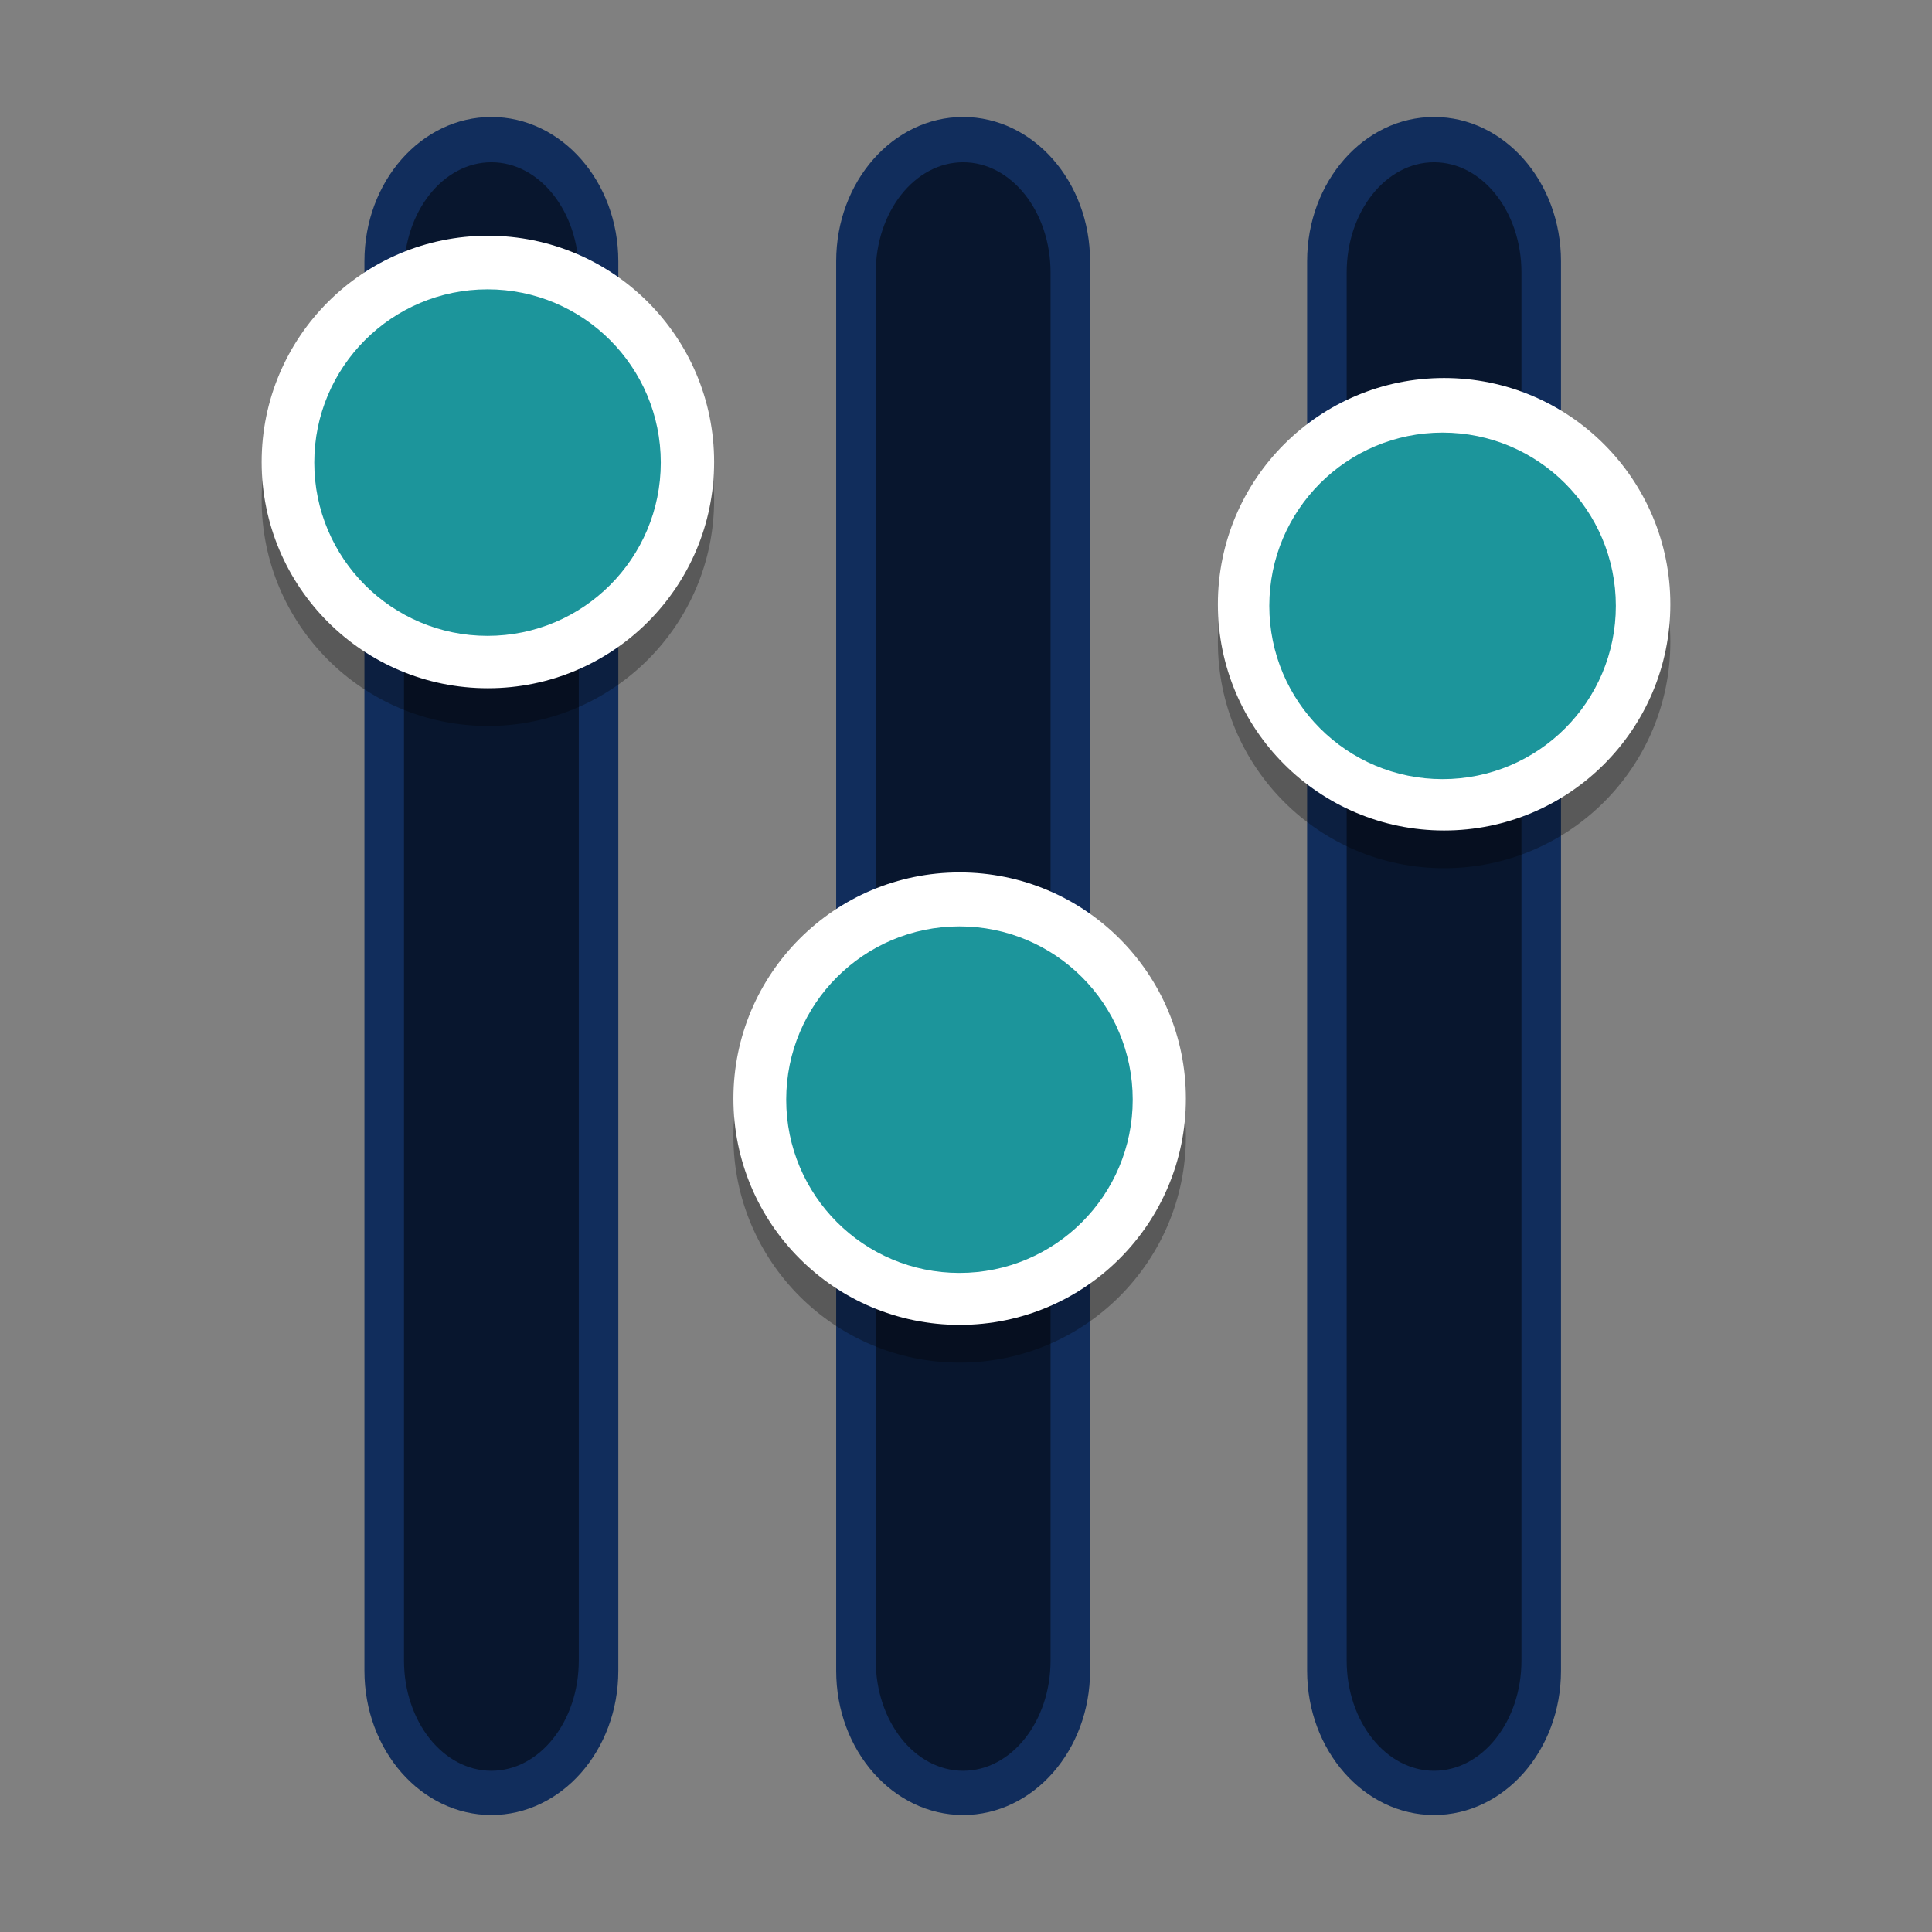
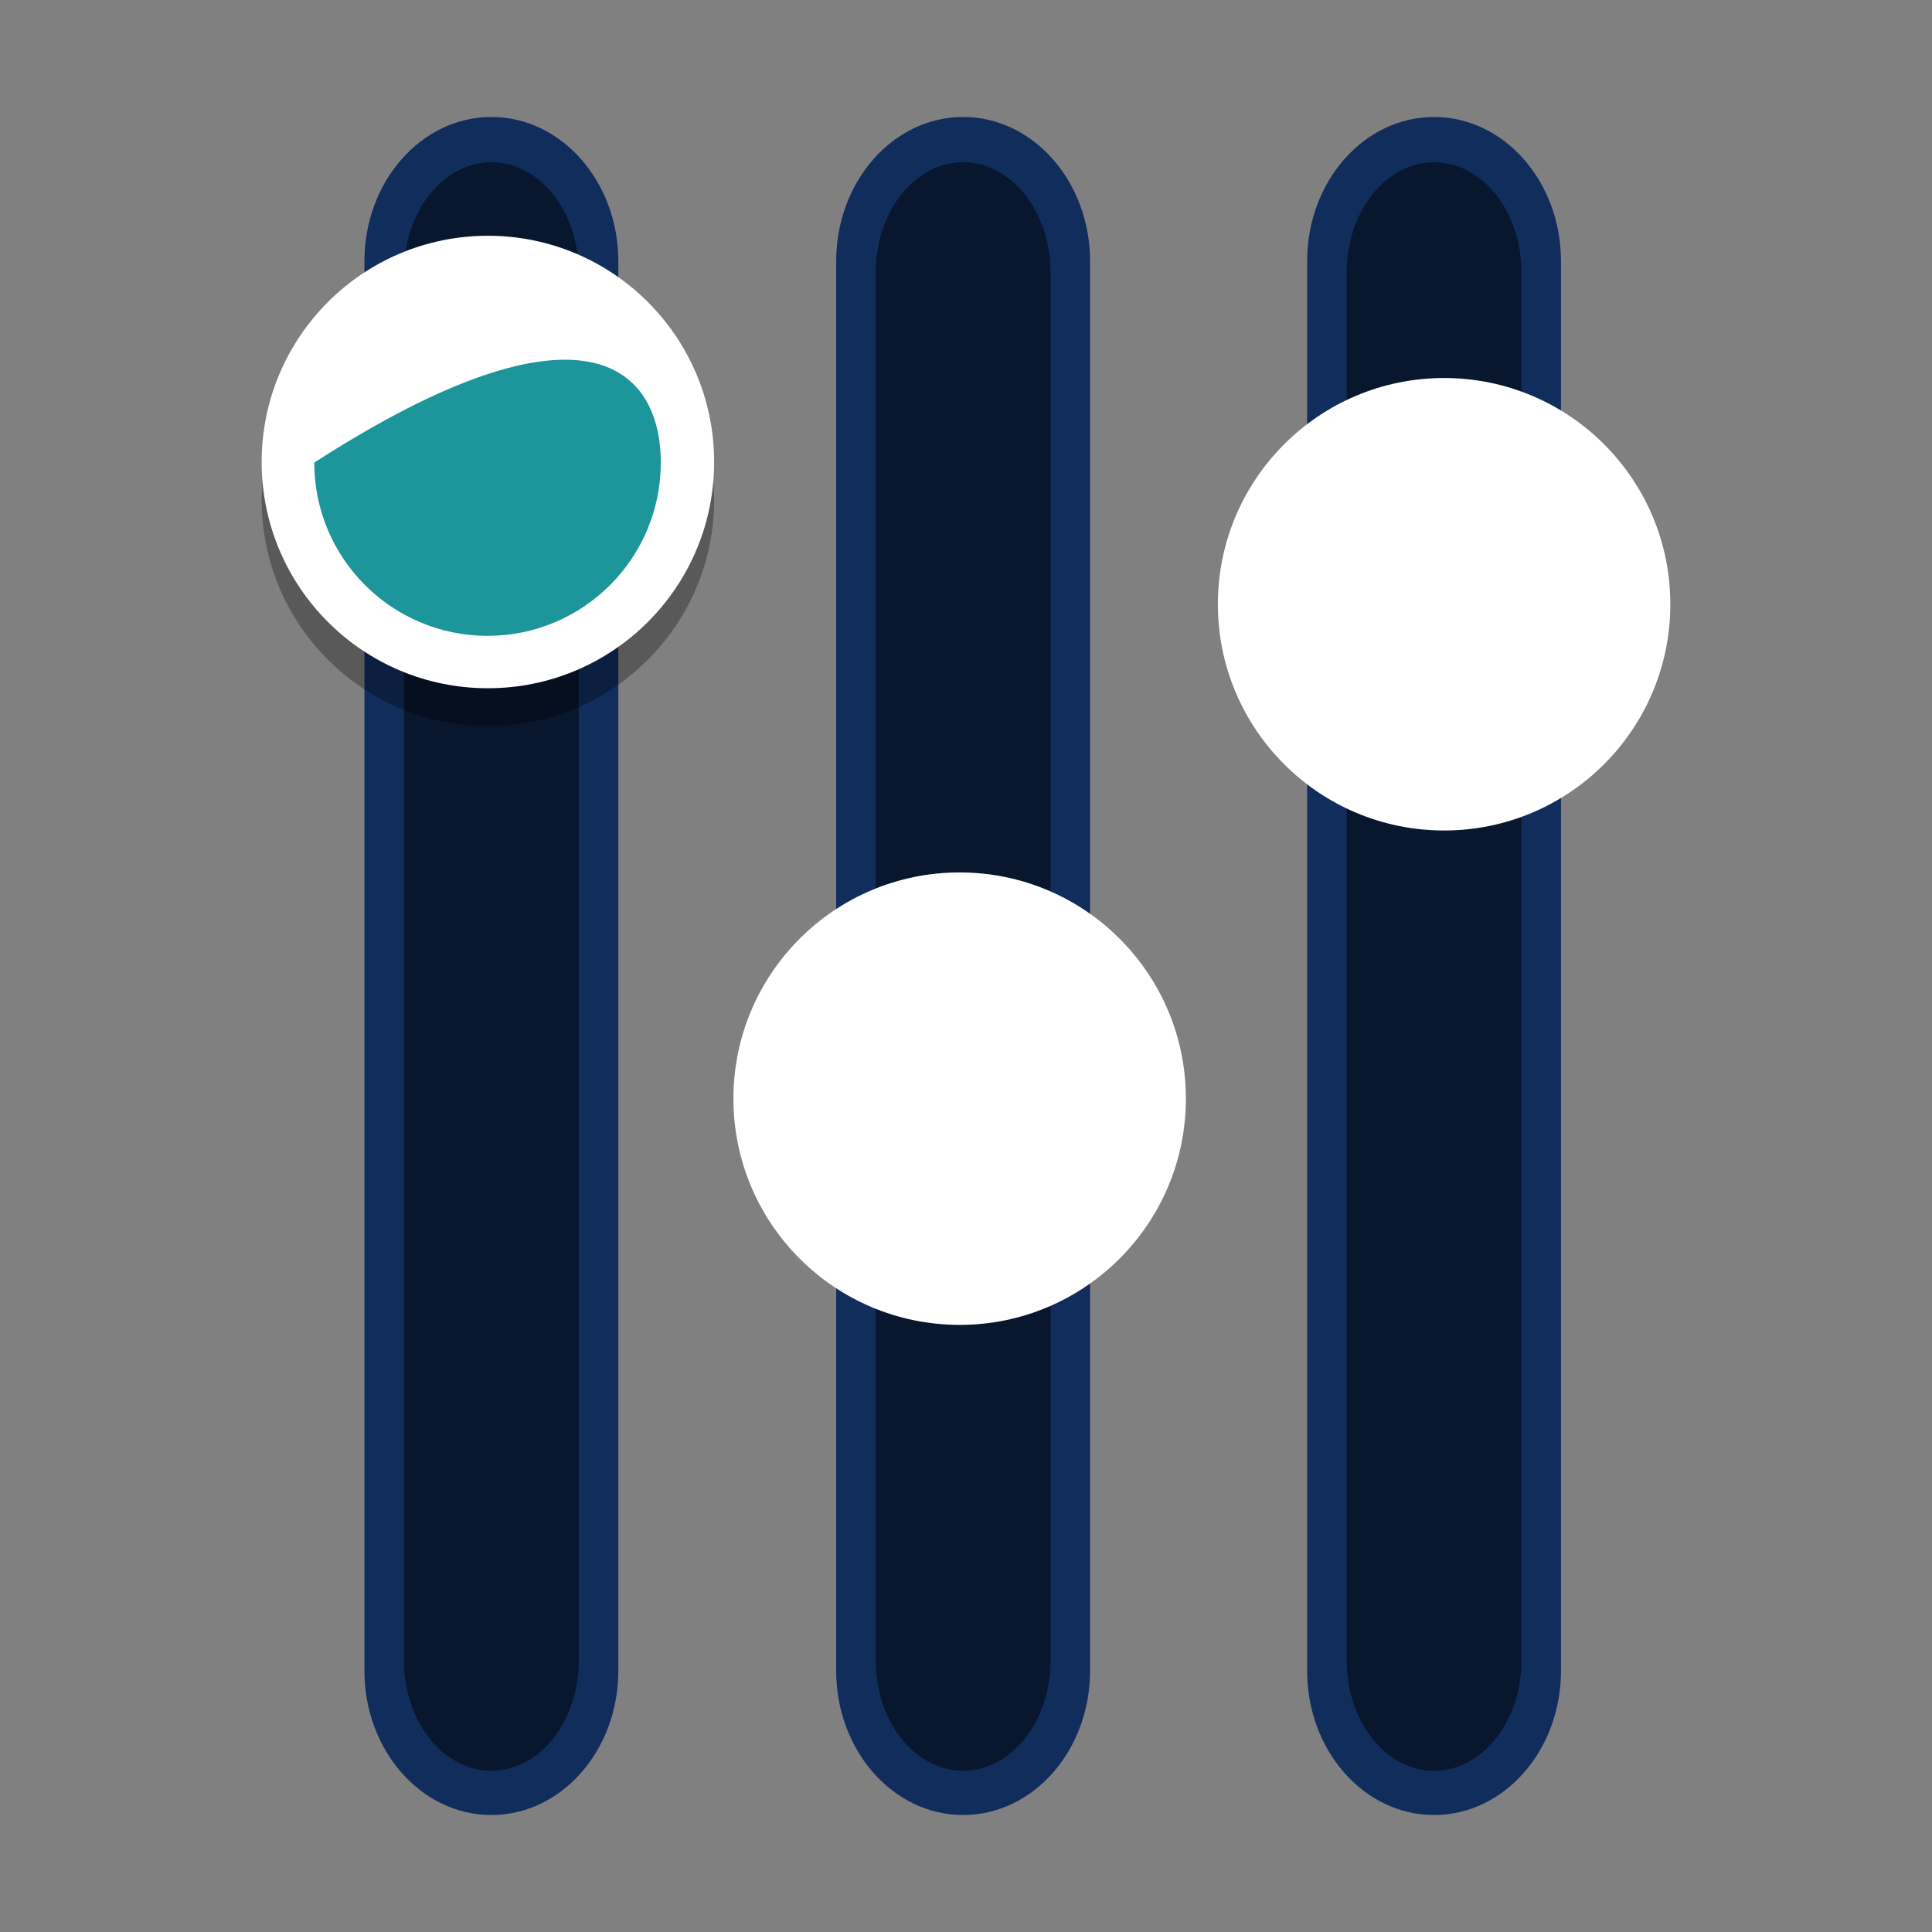
<svg xmlns="http://www.w3.org/2000/svg" xmlns:xlink="http://www.w3.org/1999/xlink" width="384pt" height="384pt" version="1.1" viewBox="0 0 384 384">
  <rect x="0" y="0" width="384" height="384" fill="#808080" stroke="none" />
  <defs>
    <filter id="alpha" width="100%" height="100%" x="0%" y="0%" filterUnits="objectBoundingBox">
      <feColorMatrix in="SourceGraphic" type="matrix" values="0 0 0 0 1 0 0 0 0 1 0 0 0 0 1 0 0 0 1 0" />
    </filter>
    <mask id="mask0">
      <g filter="url(#alpha)">
        <rect width="384" height="384" x="0" y="0" style="fill:rgb(0%,0%,0%);fill-opacity:0.502" />
      </g>
    </mask>
    <clipPath id="clip1">
      <rect width="384" height="384" x="0" y="0" />
    </clipPath>
    <g id="surface5" clip-path="url(#clip1)">
      <path style="fill-rule:evenodd;fill:rgb(0%,0%,0%)" d="M 285.031 32.25 C 294.625 32.25 302.402 42.062 302.402 54.164 L 302.402 330.043 C 302.402 342.148 294.625 351.957 285.031 351.957 C 275.438 351.957 267.66 342.148 267.66 330.043 L 267.66 54.164 C 267.66 42.062 275.438 32.25 285.031 32.25 Z M 285.031 32.25" />
    </g>
    <mask id="mask1">
      <g filter="url(#alpha)">
-         <rect width="384" height="384" x="0" y="0" style="fill:rgb(0%,0%,0%);fill-opacity:0.302" />
-       </g>
+         </g>
    </mask>
    <clipPath id="clip2">
-       <rect width="384" height="384" x="0" y="0" />
-     </clipPath>
+       </clipPath>
    <g id="surface8" clip-path="url(#clip2)">
      <path style="fill:rgb(0%,0%,0%)" d="M 331.992 127.602 C 331.992 102.766 311.859 82.633 287.027 82.633 C 262.195 82.633 242.062 102.766 242.062 127.602 C 242.062 152.434 262.195 172.566 287.027 172.566 C 311.859 172.566 331.992 152.434 331.992 127.602 Z M 331.992 127.602" />
    </g>
    <mask id="mask2">
      <g filter="url(#alpha)">
        <rect width="384" height="384" x="0" y="0" style="fill:rgb(0%,0%,0%);fill-opacity:0.502" />
      </g>
    </mask>
    <clipPath id="clip3">
      <rect width="384" height="384" x="0" y="0" />
    </clipPath>
    <g id="surface11" clip-path="url(#clip3)">
      <path style="fill-rule:evenodd;fill:rgb(0%,0%,0%)" d="M 191.43 32.25 C 201.027 32.25 208.805 42.062 208.805 54.164 L 208.805 330.043 C 208.805 342.148 201.027 351.957 191.43 351.957 C 181.836 351.957 174.059 342.148 174.059 330.043 L 174.059 54.164 C 174.059 42.062 181.836 32.25 191.43 32.25 Z M 191.43 32.25" />
    </g>
    <mask id="mask3">
      <g filter="url(#alpha)">
        <rect width="384" height="384" x="0" y="0" style="fill:rgb(0%,0%,0%);fill-opacity:0.302" />
      </g>
    </mask>
    <clipPath id="clip4">
-       <rect width="384" height="384" x="0" y="0" />
-     </clipPath>
+       </clipPath>
    <g id="surface14" clip-path="url(#clip4)">
      <path style="fill:rgb(0%,0%,0%)" d="M 235.703 225.867 C 235.703 201.031 215.57 180.902 190.738 180.902 C 165.902 180.902 145.773 201.031 145.773 225.867 C 145.773 250.699 165.902 270.832 190.738 270.832 C 215.57 270.832 235.703 250.699 235.703 225.867 Z M 235.703 225.867" />
    </g>
    <mask id="mask4">
      <g filter="url(#alpha)">
        <rect width="384" height="384" x="0" y="0" style="fill:rgb(0%,0%,0%);fill-opacity:0.502" />
      </g>
    </mask>
    <clipPath id="clip5">
      <rect width="384" height="384" x="0" y="0" />
    </clipPath>
    <g id="surface17" clip-path="url(#clip5)">
      <path style="fill-rule:evenodd;fill:rgb(0%,0%,0%)" d="M 97.668 32.25 C 107.262 32.25 115.039 42.062 115.039 54.164 L 115.039 330.043 C 115.039 342.148 107.262 351.957 97.668 351.957 C 88.074 351.957 80.297 342.148 80.297 330.043 L 80.297 54.164 C 80.297 42.062 88.074 32.25 97.668 32.25 Z M 97.668 32.25" />
    </g>
    <mask id="mask5">
      <g filter="url(#alpha)">
        <rect width="384" height="384" x="0" y="0" style="fill:rgb(0%,0%,0%);fill-opacity:0.302" />
      </g>
    </mask>
    <clipPath id="clip6">
      <rect width="384" height="384" x="0" y="0" />
    </clipPath>
    <g id="surface20" clip-path="url(#clip6)">
      <path style="fill:rgb(0%,0%,0%)" d="M 141.938 99.328 C 141.938 74.492 121.805 54.359 96.973 54.359 C 72.141 54.359 52.008 74.492 52.008 99.328 C 52.008 124.16 72.141 144.293 96.973 144.293 C 121.805 144.293 141.938 124.16 141.938 99.328 Z M 141.938 99.328" />
    </g>
  </defs>
  <g>
    <path style="fill-rule:evenodd;fill:rgb(6.666%,17.647%,36.078%)" d="M 285.031 23.25 C 298.965 23.25 310.258 36.09 310.258 51.926 L 310.258 332.074 C 310.258 347.91 298.965 360.75 285.031 360.75 C 271.094 360.75 259.801 347.91 259.801 332.074 L 259.801 51.926 C 259.801 36.09 271.094 23.25 285.031 23.25 Z M 285.031 23.25" />
    <use mask="url(#mask0)" xlink:href="#surface5" />
    <use mask="url(#mask1)" xlink:href="#surface8" />
    <path style="fill:rgb(100.000%,100.000%,100.000%)" d="M 331.992 120.102 C 331.992 95.266 311.859 75.133 287.027 75.133 C 262.195 75.133 242.062 95.266 242.062 120.102 C 242.062 144.934 262.195 165.066 287.027 165.066 C 311.859 165.066 331.992 144.934 331.992 120.102 Z M 331.992 120.102" />
    <path style="fill-rule:evenodd;fill:rgb(6.666%,17.647%,36.078%)" d="M 191.43 23.25 C 205.363 23.25 216.66 36.09 216.66 51.926 L 216.66 332.074 C 216.66 347.91 205.363 360.75 191.43 360.75 C 177.496 360.75 166.199 347.91 166.199 332.074 L 166.199 51.926 C 166.199 36.09 177.496 23.25 191.43 23.25 Z M 191.43 23.25" />
    <use mask="url(#mask2)" xlink:href="#surface11" />
    <use mask="url(#mask3)" xlink:href="#surface14" />
    <path style="fill:rgb(100.000%,100.000%,100.000%)" d="M 235.703 218.367 C 235.703 193.531 215.57 173.402 190.738 173.402 C 165.902 173.402 145.773 193.531 145.773 218.367 C 145.773 243.199 165.902 263.332 190.738 263.332 C 215.57 263.332 235.703 243.199 235.703 218.367 Z M 235.703 218.367" />
    <path style="fill-rule:evenodd;fill:rgb(6.666%,17.647%,36.078%)" d="M 97.664 23.25 C 111.598 23.25 122.895 36.09 122.895 51.926 L 122.895 332.074 C 122.895 347.91 111.598 360.75 97.664 360.75 C 83.73 360.75 72.434 347.91 72.434 332.074 L 72.434 51.926 C 72.434 36.09 83.73 23.25 97.664 23.25 Z M 97.664 23.25" />
    <use mask="url(#mask4)" xlink:href="#surface17" />
    <use mask="url(#mask5)" xlink:href="#surface20" />
    <path style="fill:rgb(100.000%,100.000%,100.000%)" d="M 141.938 91.828 C 141.938 66.992 121.805 46.859 96.973 46.859 C 72.141 46.859 52.008 66.992 52.008 91.828 C 52.008 116.66 72.141 136.793 96.973 136.793 C 121.805 136.793 141.938 116.66 141.938 91.828 Z M 141.938 91.828" />
-     <path style="fill:rgb(10.980%,58.431%,60.784%)" d="M 131.336 91.941 C 131.336 110.961 115.922 126.379 96.902 126.379 C 77.883 126.379 62.465 110.961 62.465 91.941 C 62.465 72.926 77.883 57.508 96.902 57.508 C 115.922 57.508 131.336 72.926 131.336 91.941 Z M 131.336 91.941" />
-     <path style="fill:rgb(10.980%,58.431%,60.784%)" d="M 225.137 218.566 C 225.137 237.586 209.719 253.004 190.699 253.004 C 171.68 253.004 156.266 237.586 156.266 218.566 C 156.266 199.547 171.68 184.129 190.699 184.129 C 209.719 184.129 225.137 199.547 225.137 218.566 Z M 225.137 218.566" />
-     <path style="fill:rgb(10.980%,58.431%,60.784%)" d="M 321.16 120.422 C 321.16 139.438 305.742 154.855 286.723 154.855 C 267.703 154.855 252.285 139.438 252.285 120.422 C 252.285 101.402 267.703 85.984 286.723 85.984 C 305.742 85.984 321.16 101.402 321.16 120.422 Z M 321.16 120.422" />
+     <path style="fill:rgb(10.980%,58.431%,60.784%)" d="M 131.336 91.941 C 131.336 110.961 115.922 126.379 96.902 126.379 C 77.883 126.379 62.465 110.961 62.465 91.941 C 115.922 57.508 131.336 72.926 131.336 91.941 Z M 131.336 91.941" />
  </g>
</svg>